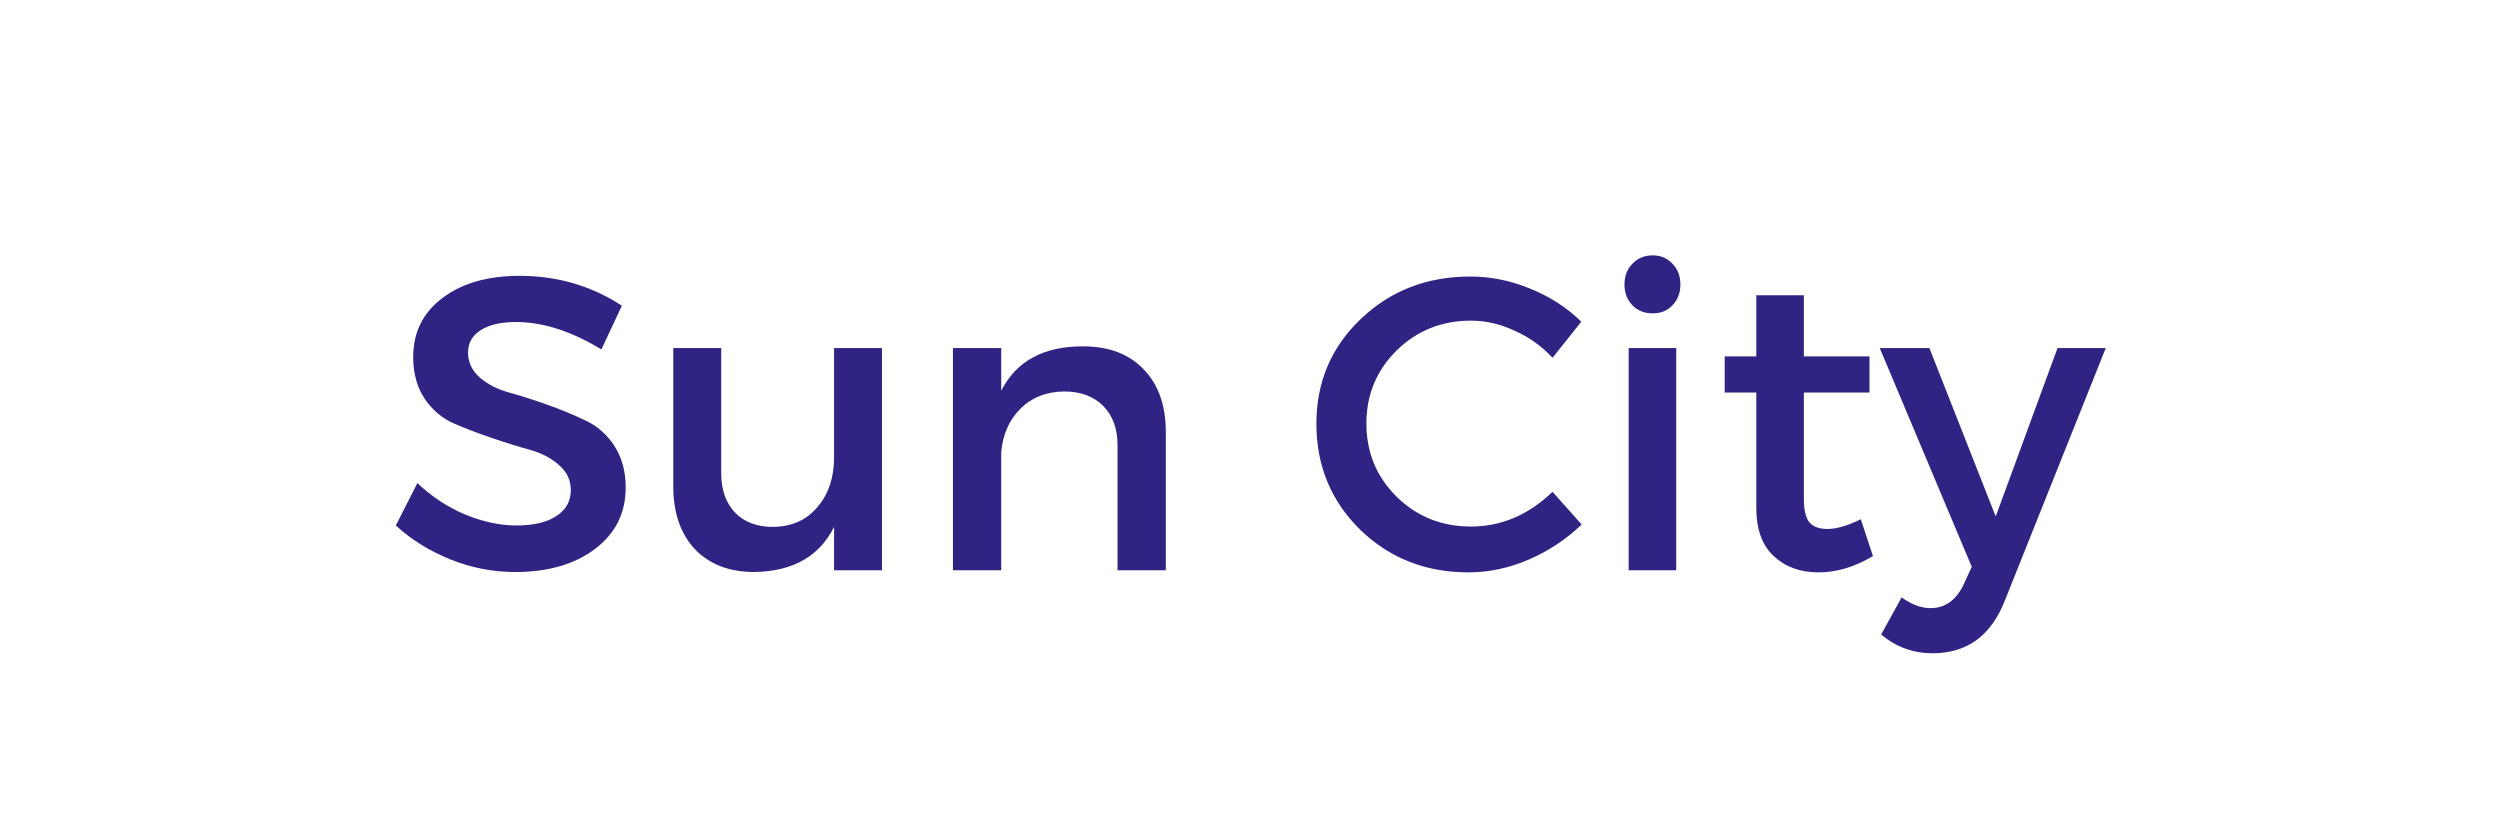
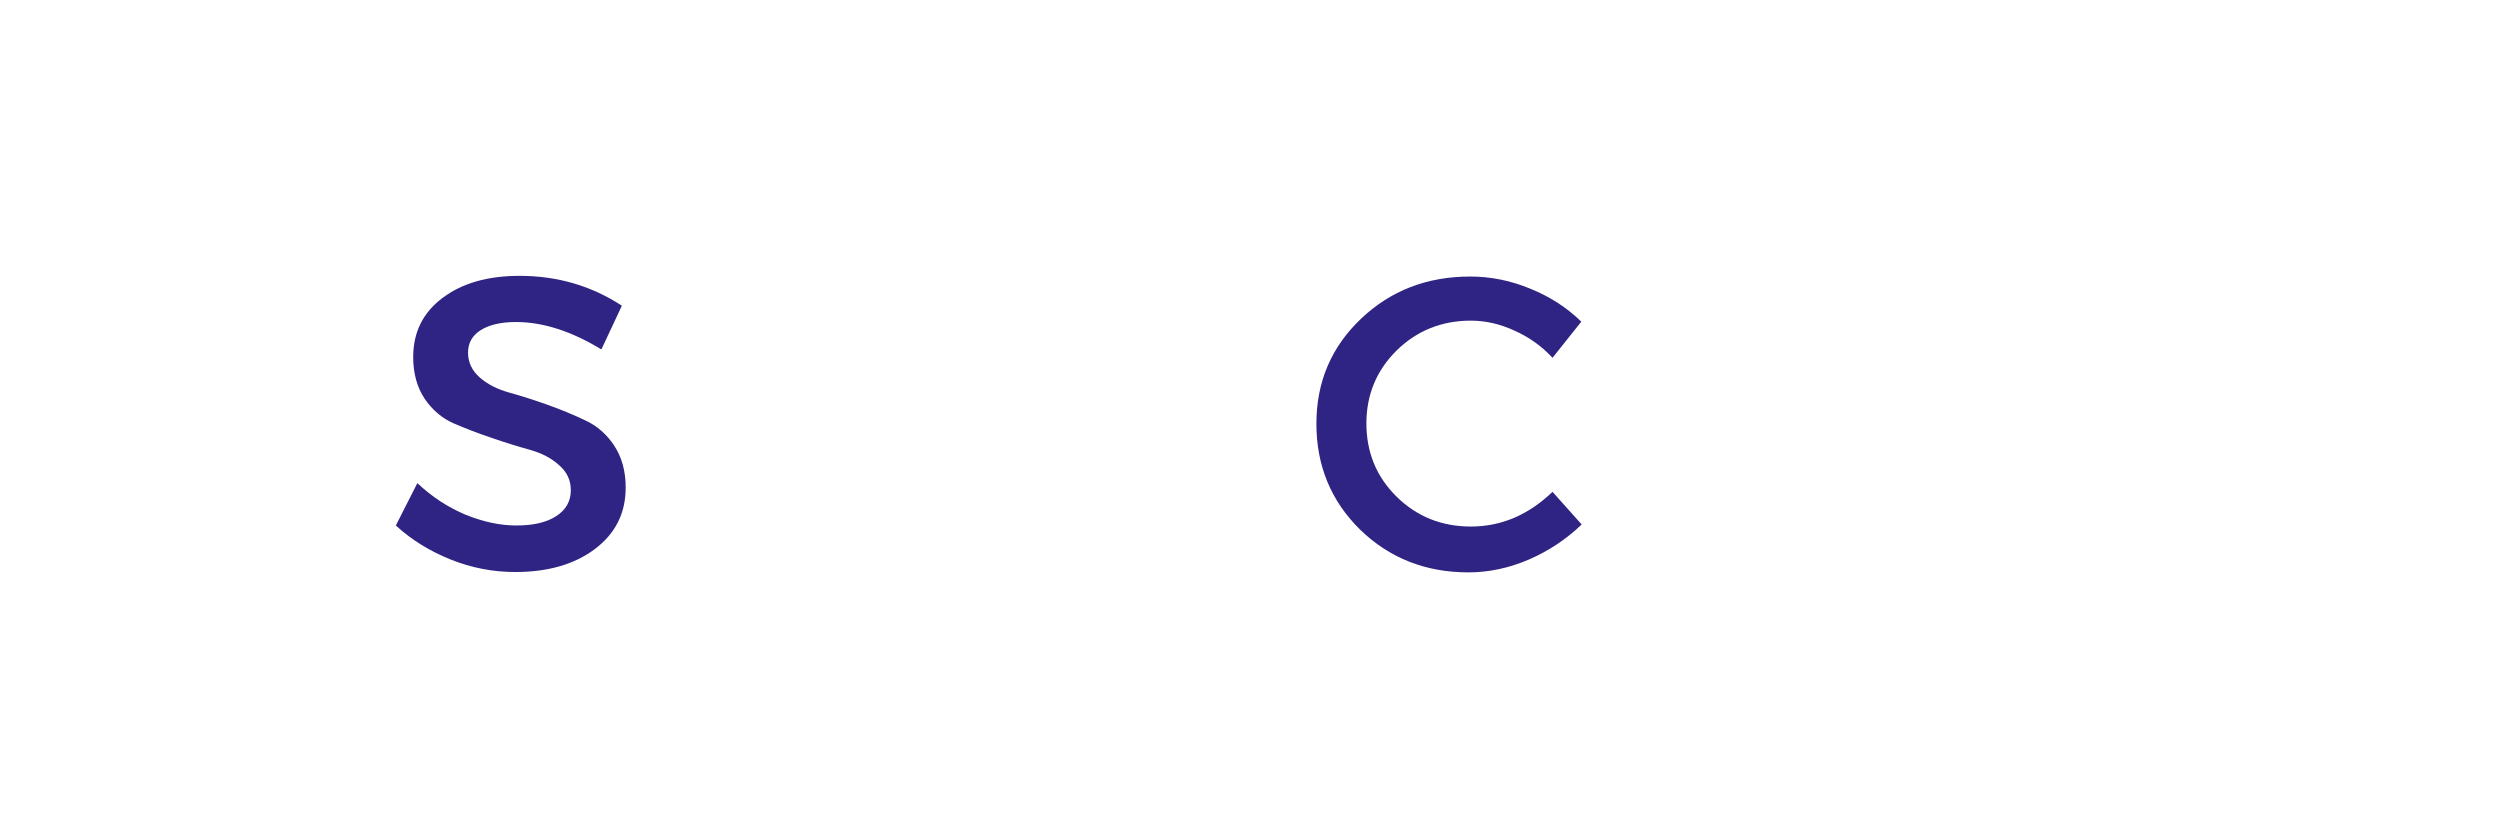
<svg xmlns="http://www.w3.org/2000/svg" width="150" zoomAndPan="magnify" viewBox="0 0 112.5 37.5" height="50" preserveAspectRatio="xMidYMid meet" version="1.0">
  <defs>
    <g />
  </defs>
  <g fill="#2f2483" fill-opacity="1">
    <g transform="translate(17.328, 25.663)">
      <g>
        <path d="M 6.047 -13.25 C 7.754 -13.25 9.289 -12.801 10.656 -11.906 L 9.734 -9.938 C 8.391 -10.758 7.109 -11.172 5.891 -11.172 C 5.223 -11.172 4.695 -11.051 4.312 -10.812 C 3.926 -10.57 3.734 -10.234 3.734 -9.797 C 3.734 -9.359 3.91 -8.984 4.266 -8.672 C 4.617 -8.367 5.055 -8.145 5.578 -8 C 6.109 -7.852 6.68 -7.672 7.297 -7.453 C 7.91 -7.234 8.477 -7 9 -6.75 C 9.531 -6.508 9.969 -6.129 10.312 -5.609 C 10.656 -5.086 10.828 -4.457 10.828 -3.719 C 10.828 -2.57 10.363 -1.648 9.438 -0.953 C 8.52 -0.266 7.328 0.078 5.859 0.078 C 4.859 0.078 3.891 -0.109 2.953 -0.484 C 2.016 -0.859 1.191 -1.367 0.484 -2.016 L 1.453 -3.922 C 2.109 -3.305 2.832 -2.832 3.625 -2.5 C 4.426 -2.176 5.188 -2.016 5.906 -2.016 C 6.676 -2.016 7.273 -2.156 7.703 -2.438 C 8.141 -2.719 8.359 -3.109 8.359 -3.609 C 8.359 -4.055 8.18 -4.43 7.828 -4.734 C 7.484 -5.047 7.047 -5.273 6.516 -5.422 C 5.992 -5.566 5.426 -5.742 4.812 -5.953 C 4.195 -6.16 3.625 -6.379 3.094 -6.609 C 2.57 -6.836 2.133 -7.207 1.781 -7.719 C 1.438 -8.238 1.266 -8.863 1.266 -9.594 C 1.266 -10.707 1.703 -11.594 2.578 -12.25 C 3.453 -12.914 4.609 -13.25 6.047 -13.25 Z M 6.047 -13.25 " />
      </g>
    </g>
  </g>
  <g fill="#2f2483" fill-opacity="1">
    <g transform="translate(29.017, 25.663)">
      <g>
-         <path d="M 10.672 -10 L 10.672 0 L 8.516 0 L 8.516 -1.953 C 7.859 -0.629 6.664 0.047 4.938 0.078 C 3.801 0.078 2.906 -0.266 2.25 -0.953 C 1.602 -1.648 1.281 -2.594 1.281 -3.781 L 1.281 -10 L 3.438 -10 L 3.438 -4.375 C 3.438 -3.625 3.645 -3.031 4.062 -2.594 C 4.477 -2.164 5.047 -1.953 5.766 -1.953 C 6.609 -1.961 7.273 -2.258 7.766 -2.844 C 8.266 -3.426 8.516 -4.172 8.516 -5.078 L 8.516 -10 Z M 10.672 -10 " />
-       </g>
+         </g>
    </g>
  </g>
  <g fill="#2f2483" fill-opacity="1">
    <g transform="translate(41.289, 25.663)">
      <g>
-         <path d="M 7.438 -10.078 C 8.602 -10.078 9.516 -9.734 10.172 -9.047 C 10.836 -8.367 11.172 -7.426 11.172 -6.219 L 11.172 0 L 9 0 L 9 -5.625 C 9 -6.375 8.785 -6.961 8.359 -7.391 C 7.93 -7.828 7.344 -8.047 6.594 -8.047 C 5.789 -8.035 5.133 -7.773 4.625 -7.266 C 4.125 -6.766 3.836 -6.113 3.766 -5.312 L 3.766 0 L 1.594 0 L 1.594 -10 L 3.766 -10 L 3.766 -8.078 C 4.441 -9.41 5.664 -10.078 7.438 -10.078 Z M 7.438 -10.078 " />
-       </g>
+         </g>
    </g>
  </g>
  <g fill="#2f2483" fill-opacity="1">
    <g transform="translate(53.749, 25.663)">
      <g />
    </g>
  </g>
  <g fill="#2f2483" fill-opacity="1">
    <g transform="translate(58.597, 25.663)">
      <g>
        <path d="M 7.562 -13.219 C 8.488 -13.219 9.391 -13.035 10.266 -12.672 C 11.148 -12.316 11.914 -11.82 12.562 -11.188 L 11.266 -9.562 C 10.785 -10.082 10.219 -10.488 9.562 -10.781 C 8.914 -11.082 8.258 -11.234 7.594 -11.234 C 6.281 -11.234 5.164 -10.785 4.25 -9.891 C 3.344 -8.992 2.891 -7.898 2.891 -6.609 C 2.891 -5.305 3.344 -4.207 4.25 -3.312 C 5.164 -2.414 6.281 -1.969 7.594 -1.969 C 8.957 -1.969 10.18 -2.488 11.266 -3.531 L 12.578 -2.062 C 11.898 -1.406 11.109 -0.879 10.203 -0.484 C 9.305 -0.098 8.398 0.094 7.484 0.094 C 5.555 0.094 3.93 -0.547 2.609 -1.828 C 1.297 -3.117 0.641 -4.707 0.641 -6.594 C 0.641 -8.469 1.305 -10.039 2.641 -11.312 C 3.973 -12.582 5.613 -13.219 7.562 -13.219 Z M 7.562 -13.219 " />
      </g>
    </g>
  </g>
  <g fill="#2f2483" fill-opacity="1">
    <g transform="translate(71.696, 25.663)">
      <g>
-         <path d="M 1.766 -13.797 C 2.004 -14.047 2.305 -14.172 2.672 -14.172 C 3.035 -14.172 3.332 -14.047 3.562 -13.797 C 3.801 -13.555 3.922 -13.242 3.922 -12.859 C 3.922 -12.484 3.801 -12.172 3.562 -11.922 C 3.332 -11.68 3.035 -11.562 2.672 -11.562 C 2.305 -11.562 2.004 -11.68 1.766 -11.922 C 1.523 -12.172 1.406 -12.484 1.406 -12.859 C 1.406 -13.242 1.523 -13.555 1.766 -13.797 Z M 3.734 0 L 1.594 0 L 1.594 -10 L 3.734 -10 Z M 3.734 0 " />
-       </g>
+         </g>
    </g>
  </g>
  <g fill="#2f2483" fill-opacity="1">
    <g transform="translate(77.033, 25.663)">
      <g>
-         <path d="M 6.703 -2.297 L 7.25 -0.641 C 6.426 -0.148 5.609 0.094 4.797 0.094 C 3.984 0.094 3.312 -0.148 2.781 -0.641 C 2.258 -1.129 2 -1.852 2 -2.812 L 2 -8 L 0.578 -8 L 0.578 -9.625 L 2 -9.625 L 2 -12.375 L 4.141 -12.375 L 4.141 -9.625 L 7.094 -9.625 L 7.094 -8 L 4.141 -8 L 4.141 -3.219 C 4.141 -2.719 4.223 -2.363 4.391 -2.156 C 4.566 -1.957 4.836 -1.859 5.203 -1.859 C 5.609 -1.859 6.109 -2.004 6.703 -2.297 Z M 6.703 -2.297 " />
-       </g>
+         </g>
    </g>
  </g>
  <g fill="#2f2483" fill-opacity="1">
    <g transform="translate(84.682, 25.663)">
      <g>
-         <path d="M 10.078 -10 L 5.531 1.375 C 4.914 2.945 3.832 3.734 2.281 3.734 C 1.414 3.734 0.645 3.453 -0.031 2.891 L 0.891 1.219 C 1.336 1.539 1.77 1.703 2.188 1.703 C 2.863 1.703 3.367 1.332 3.703 0.594 L 4.047 -0.156 L -0.094 -10 L 2.141 -10 L 5.125 -2.422 L 7.906 -10 Z M 10.078 -10 " />
-       </g>
+         </g>
    </g>
  </g>
</svg>